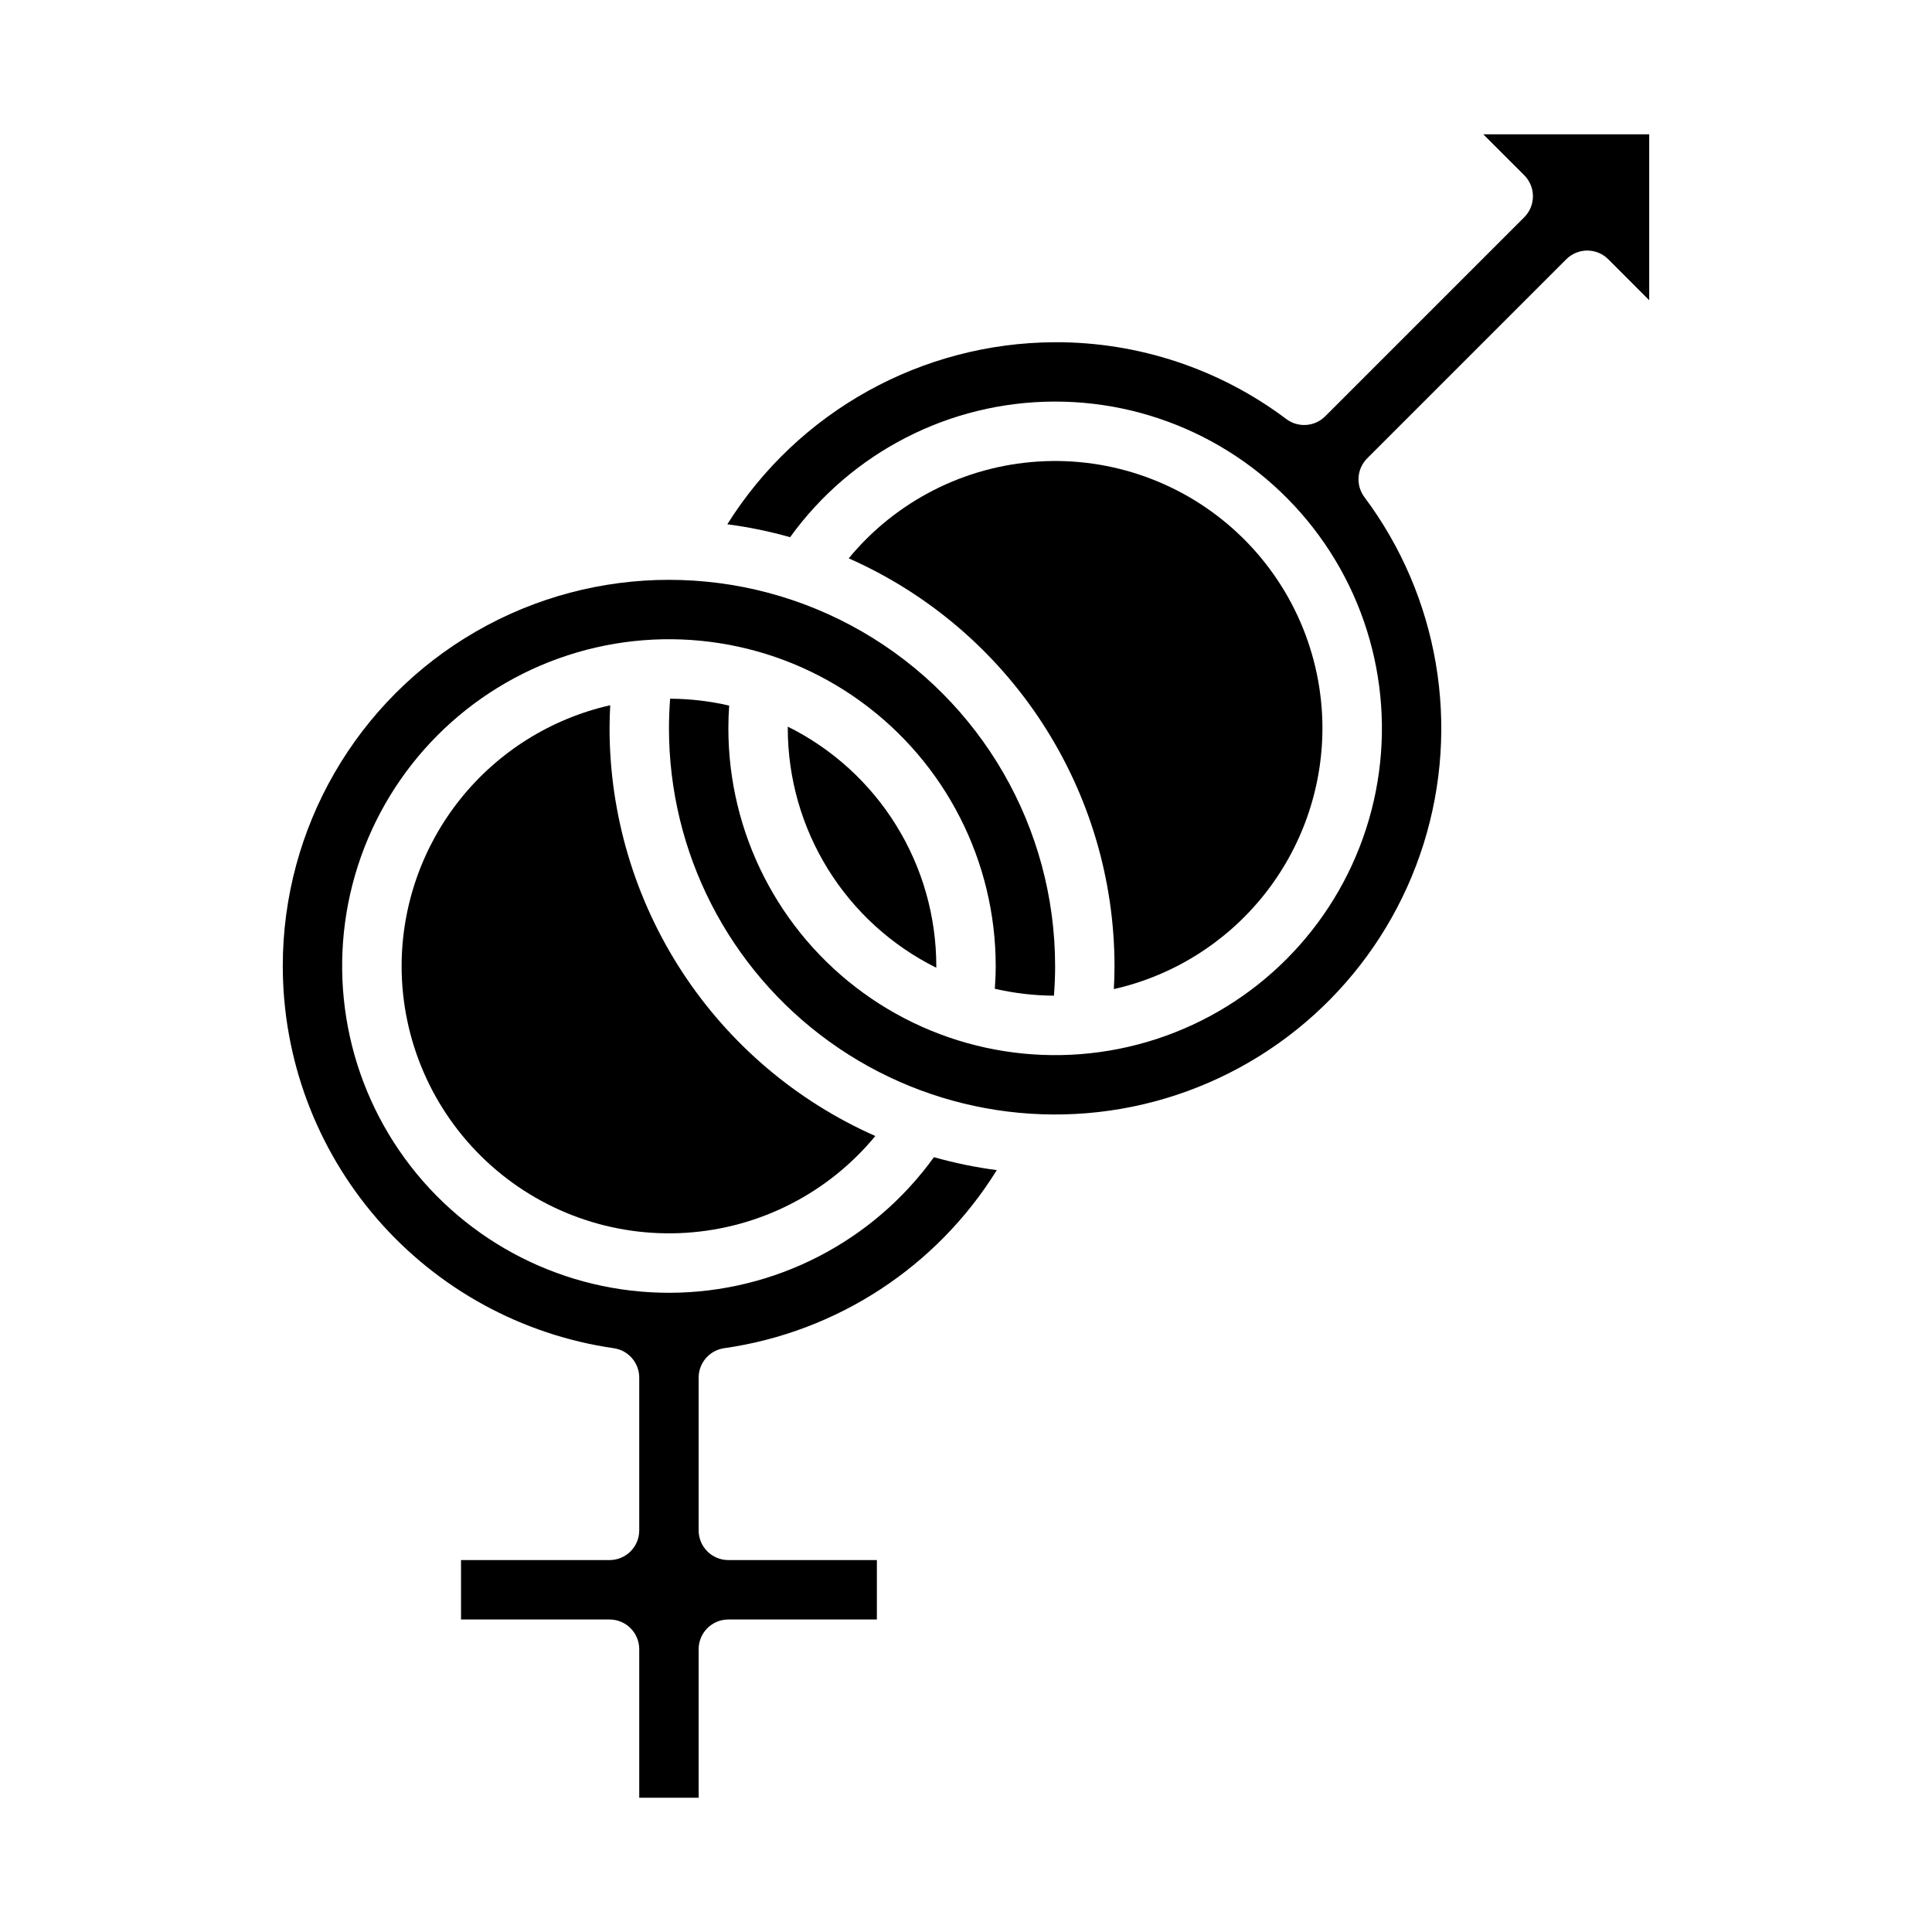
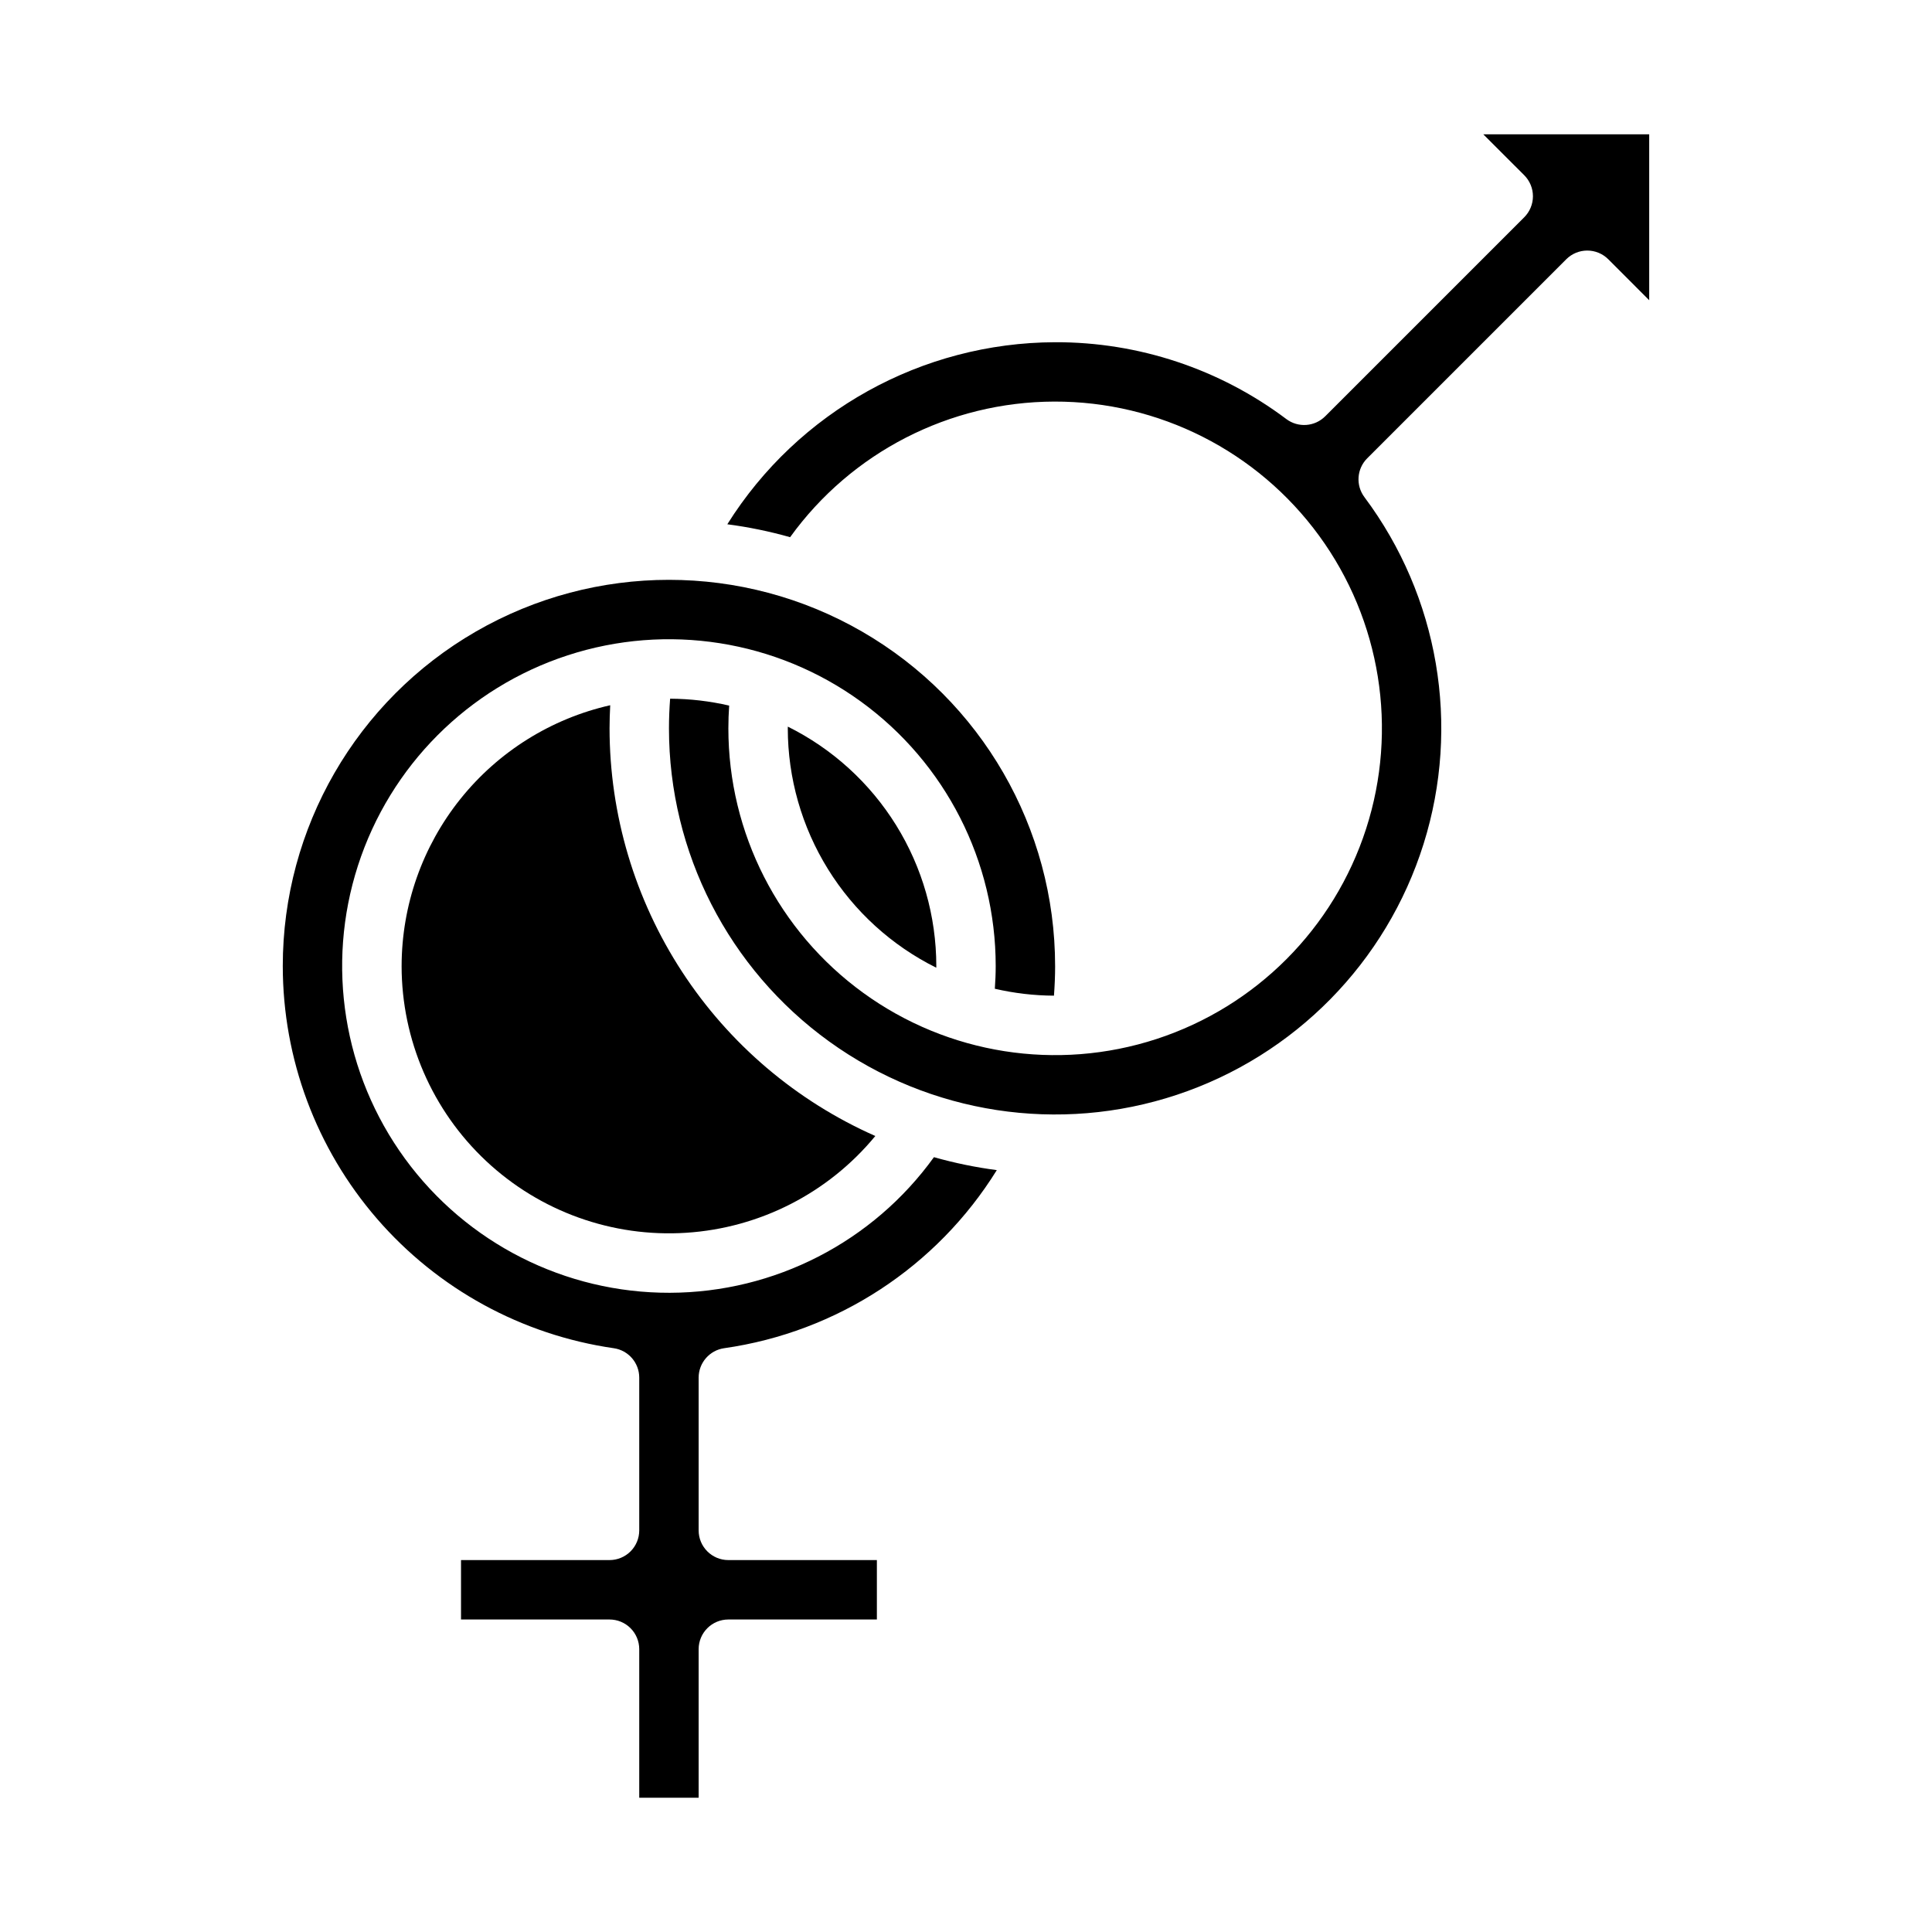
<svg xmlns="http://www.w3.org/2000/svg" fill="#000000" width="800px" height="800px" version="1.1" viewBox="144 144 512 512">
  <g>
    <path d="m218.94 400c0.004 24.605 8.871 48.387 24.977 66.988 16.109 18.605 38.379 30.781 62.73 34.301 3.879 0.555 6.758 3.875 6.758 7.793v40.484c0 2.09-0.828 4.09-2.305 5.566-1.477 1.477-3.481 2.305-5.566 2.305h-39.359v15.742h39.359v0.004c2.086 0 4.09 0.828 5.566 2.305 1.477 1.477 2.305 3.481 2.305 5.566v39.359h15.742v-39.359c0-4.348 3.527-7.871 7.875-7.871h39.359v-15.746h-39.359c-4.348 0-7.875-3.523-7.875-7.871v-40.484c0.004-3.914 2.883-7.238 6.758-7.793 29.887-4.258 56.348-21.543 72.258-47.195-5.629-0.738-11.195-1.887-16.66-3.43-16.227 22.496-42.246 35.859-69.984 35.938-27.738 0.082-53.836-13.133-70.191-35.535s-20.988-51.285-12.465-77.68c8.527-26.395 29.18-47.109 55.551-55.711 26.371-8.605 55.266-4.055 77.715 12.234 22.453 16.293 35.738 42.352 35.742 70.09 0 2.012-0.09 4.027-0.23 6.035v-0.004c5.137 1.191 10.395 1.809 15.668 1.832 0.195-2.613 0.309-5.242 0.309-7.863h-0.004c0-36.562-19.504-70.348-51.168-88.629-31.66-18.277-70.672-18.277-102.34 0-31.664 18.281-51.168 52.066-51.168 88.629z" />
-     <path d="m494.46 337.02c0-19.582-8.105-38.289-22.387-51.68-14.285-13.395-33.473-20.281-53.012-19.023-19.539 1.254-37.688 10.539-50.141 25.648 20.938 9.254 38.738 24.391 51.242 43.566 12.504 19.176 19.172 41.57 19.195 64.465 0 2.039-0.07 4.086-0.176 6.129v-0.004c15.68-3.551 29.688-12.324 39.73-24.879 10.043-12.555 15.527-28.145 15.547-44.223z" />
-     <path d="m392.12 400.46c0-0.152 0.012-0.305 0.012-0.461l-0.004 0.004c-0.012-13.188-3.699-26.109-10.652-37.316-6.953-11.207-16.891-20.254-28.699-26.121 0 0.152-0.008 0.309-0.008 0.461 0.012 13.188 3.703 26.109 10.652 37.312 6.953 11.207 16.891 20.254 28.699 26.121z" />
+     <path d="m392.12 400.46c0-0.152 0.012-0.305 0.012-0.461c-0.012-13.188-3.699-26.109-10.652-37.316-6.953-11.207-16.891-20.254-28.699-26.121 0 0.152-0.008 0.309-0.008 0.461 0.012 13.188 3.703 26.109 10.652 37.312 6.953 11.207 16.891 20.254 28.699 26.121z" />
    <path d="m353.39 286.36c16.227-22.496 42.246-35.859 69.984-35.938 27.738-0.082 53.836 13.133 70.191 35.535s20.992 51.281 12.465 77.68c-8.523 26.395-29.176 47.109-55.547 55.711-26.371 8.605-55.266 4.055-77.715-12.234-22.453-16.289-35.742-42.348-35.742-70.086 0-2.012 0.07-4.031 0.211-6.039-5.133-1.188-10.379-1.801-15.648-1.828-0.195 2.613-0.305 5.242-0.305 7.863v0.004c0.004 32.879 15.805 63.754 42.473 82.988 26.668 19.234 60.953 24.48 92.152 14.109 31.199-10.375 55.516-35.109 65.355-66.48 9.844-31.375 4.008-65.566-15.676-91.898-2.348-3.137-2.035-7.519 0.734-10.289l52.754-52.754c1.477-1.477 3.477-2.305 5.566-2.305s4.09 0.828 5.566 2.305l10.848 10.855v-43.973h-43.973l10.855 10.852c1.477 1.477 2.305 3.481 2.305 5.566 0 2.09-0.828 4.094-2.305 5.57l-52.754 52.754v-0.004c-2.769 2.769-7.152 3.082-10.289 0.734-17.66-13.281-39.18-20.434-61.281-20.367-35.316 0.113-68.105 18.324-86.871 48.246 5.625 0.734 11.188 1.879 16.645 3.422z" />
    <path d="m250.43 400c0.004 19.578 8.109 38.285 22.391 51.676 14.281 13.395 33.469 20.281 53.008 19.023 19.539-1.254 37.691-10.539 50.141-25.648-20.938-9.254-38.738-24.391-51.242-43.566-12.5-19.176-19.168-41.57-19.191-64.461 0-2.043 0.07-4.086 0.176-6.129-15.68 3.551-29.691 12.324-39.734 24.879-10.043 12.555-15.523 28.148-15.547 44.227z" />
  </g>
</svg>